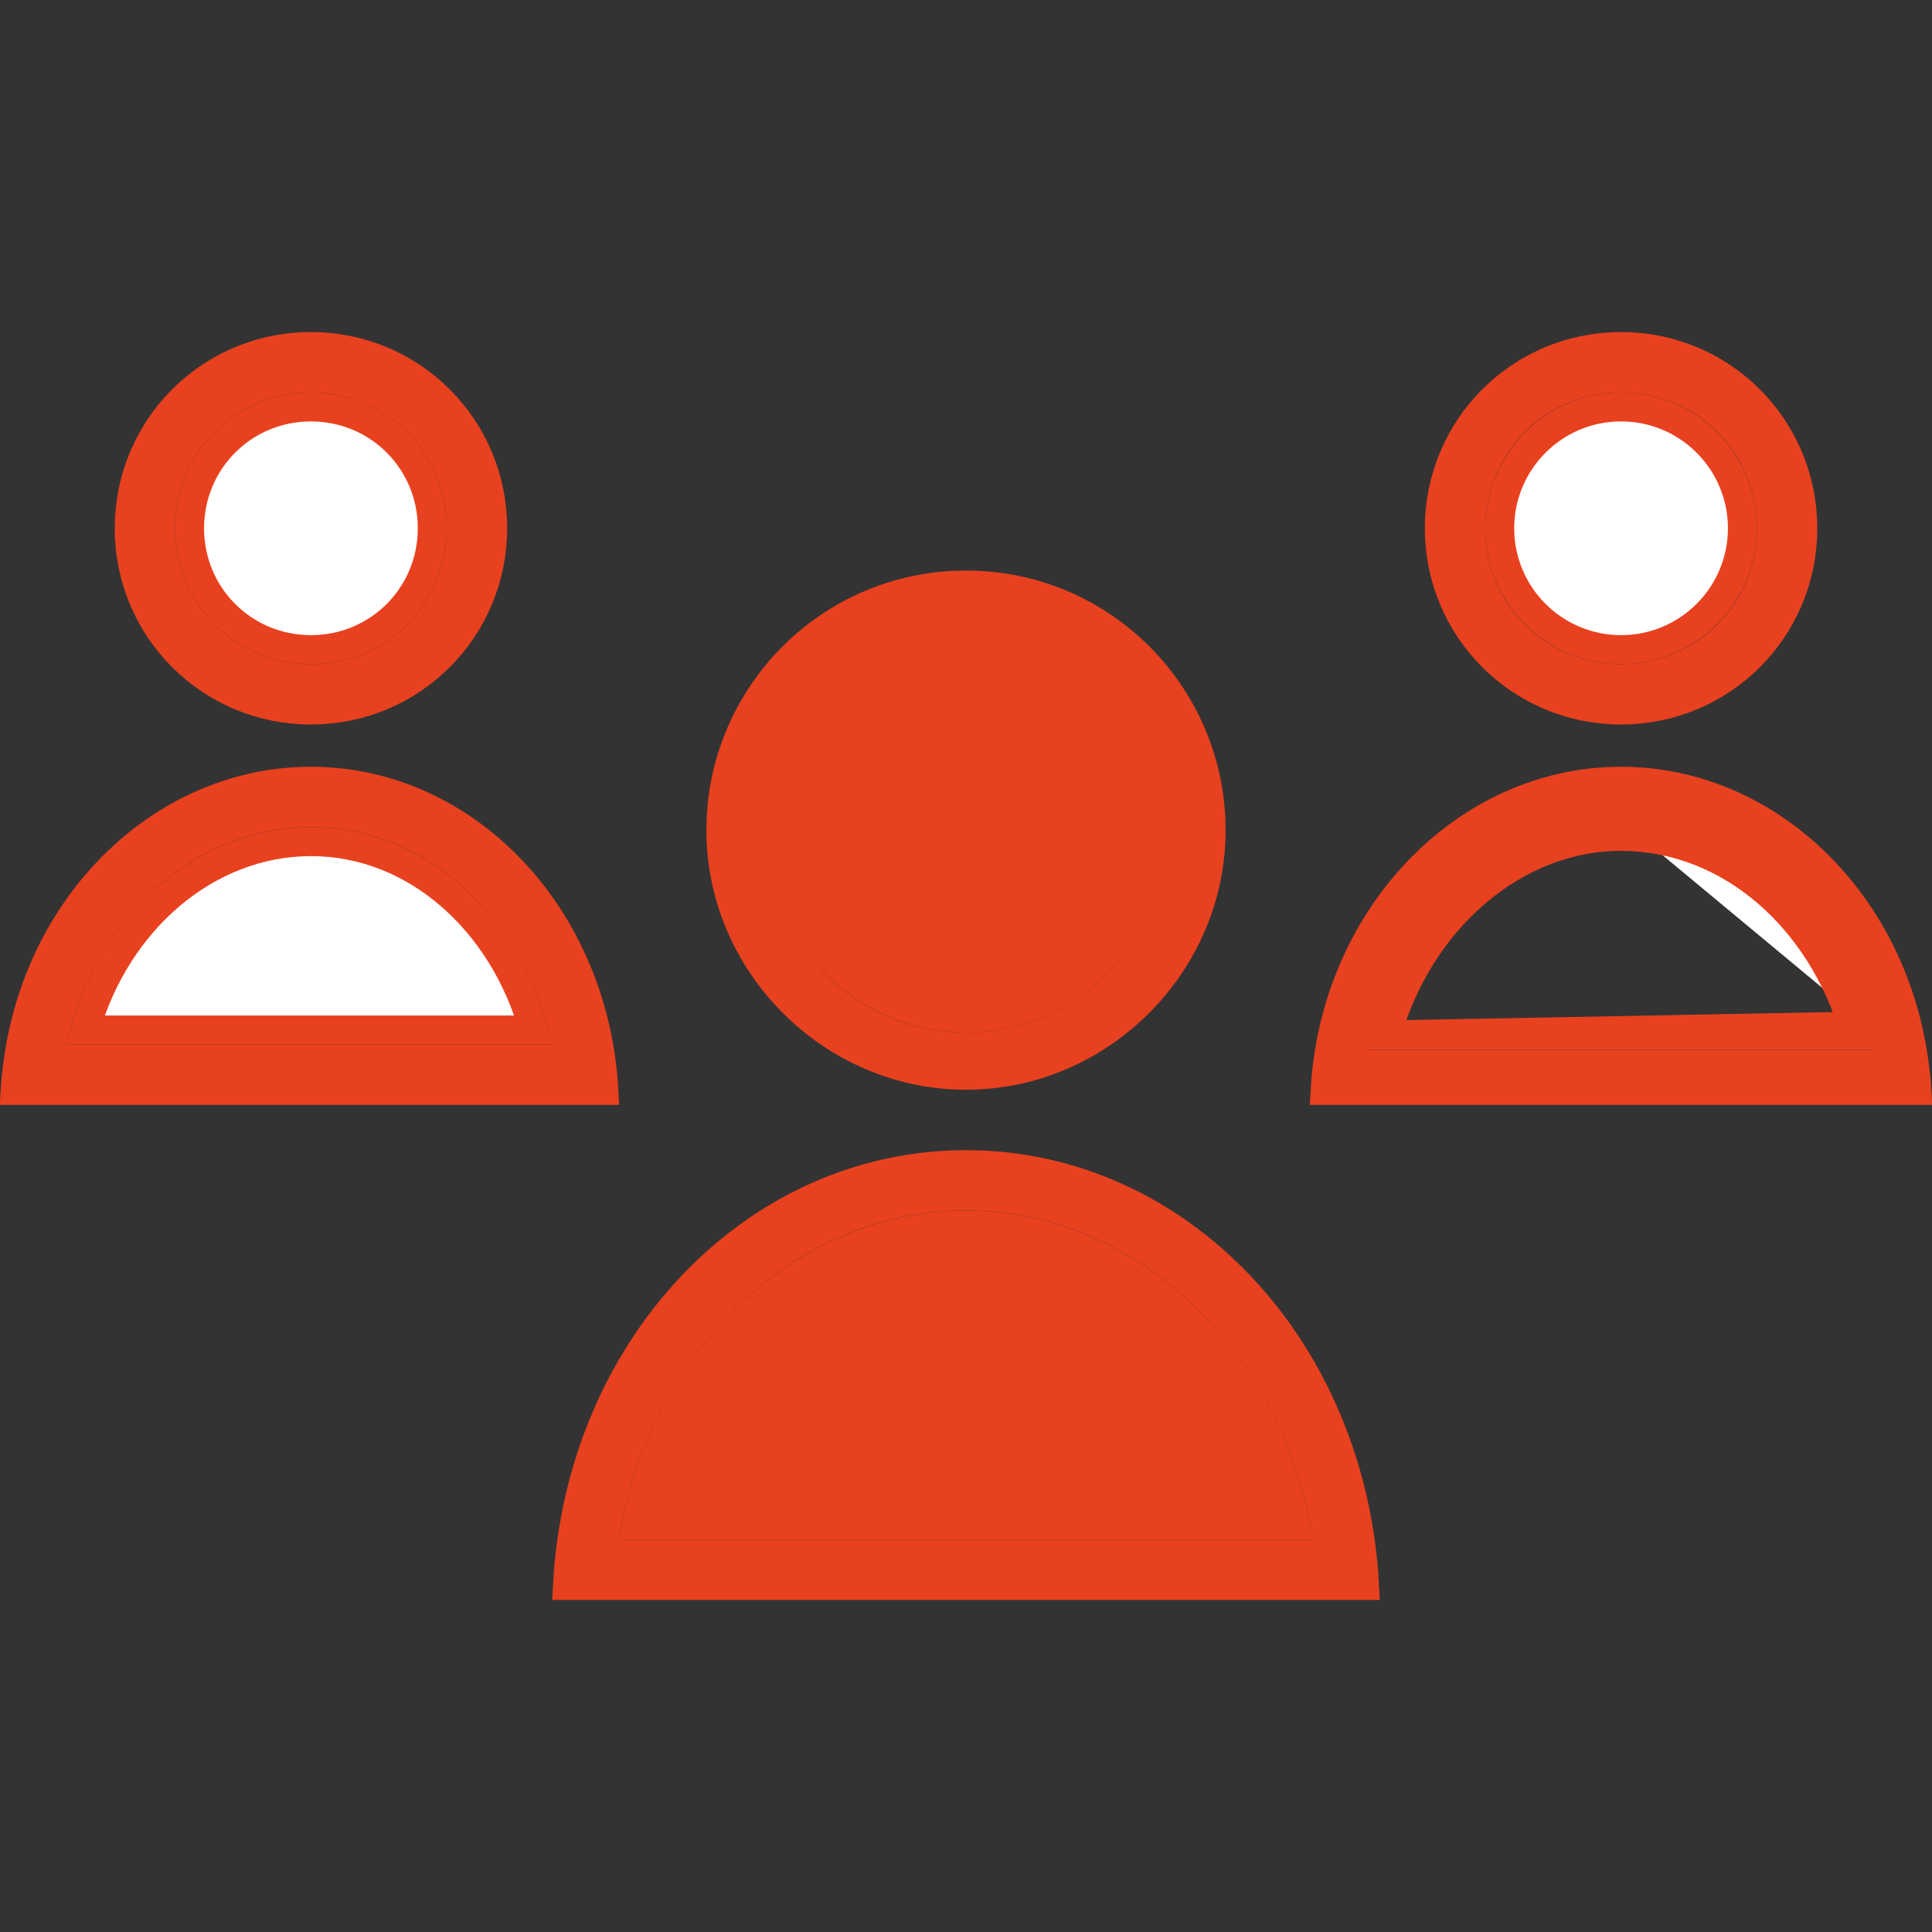
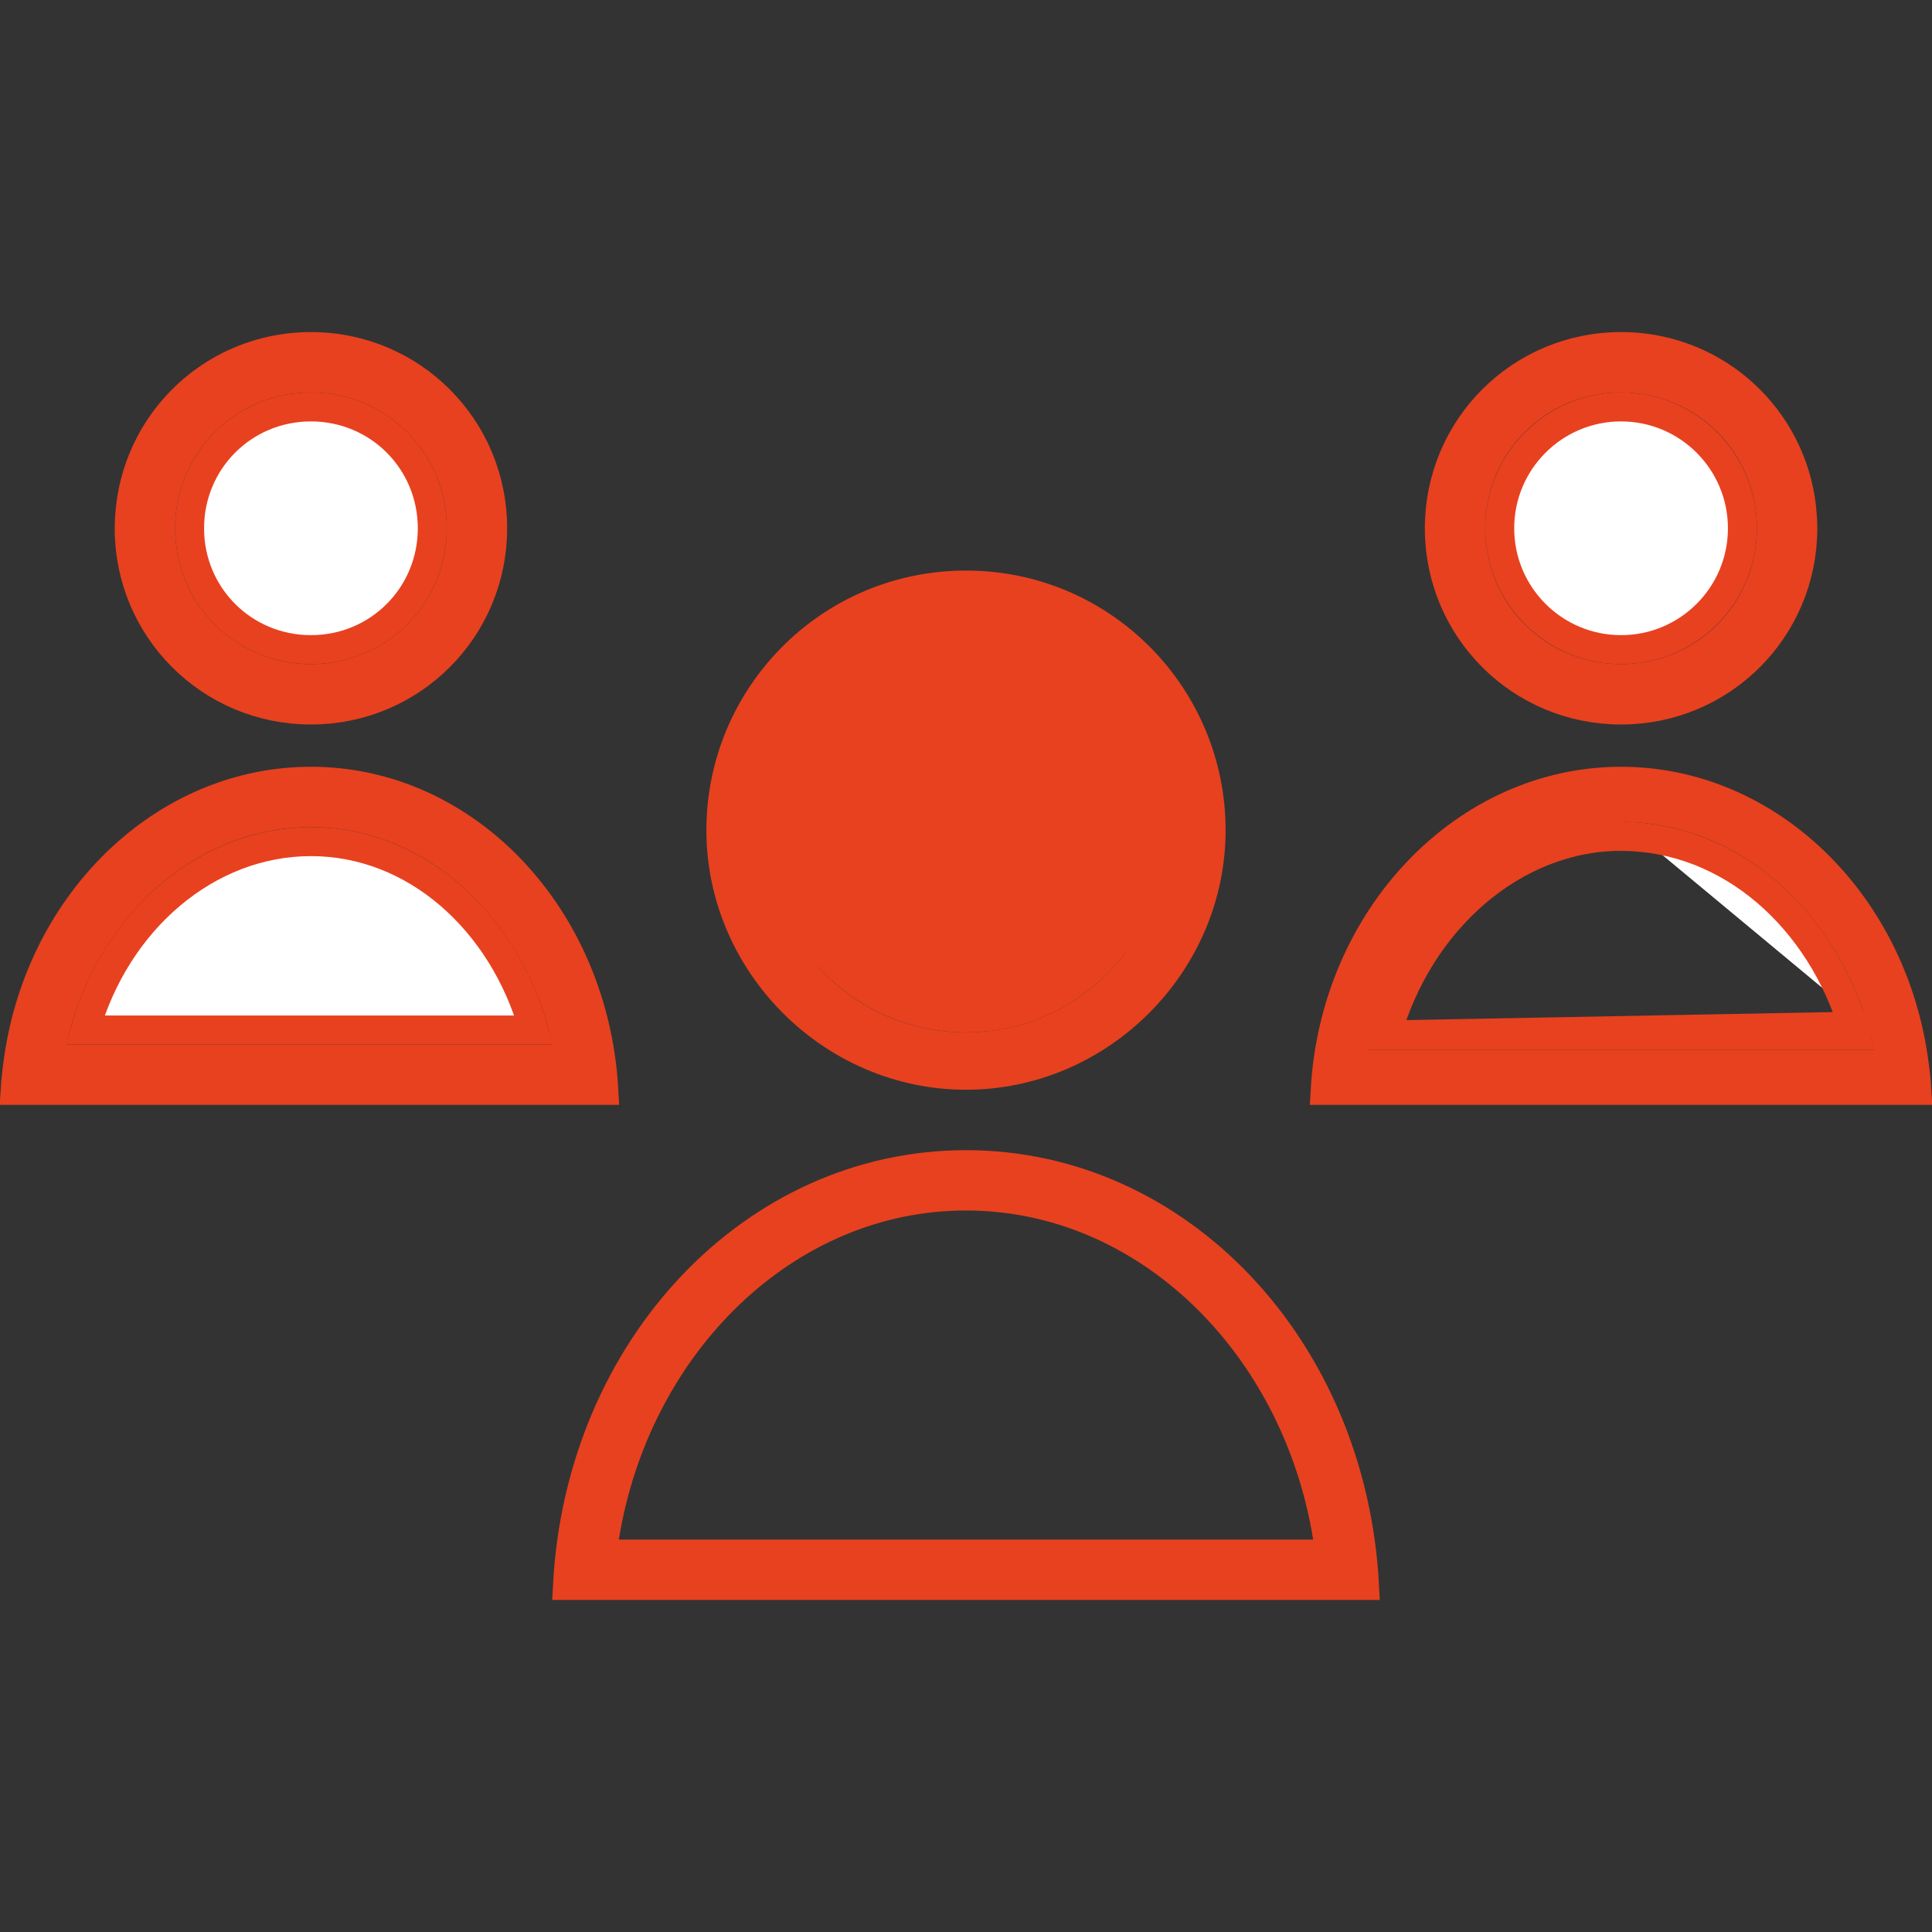
<svg xmlns="http://www.w3.org/2000/svg" width="40" height="40" viewBox="0 0 40 40" fill="none">
  <rect x="0" y="0" width="40" height="40" fill="#333333" stroke="none" />
  <g clip-path="url(#clip0_217_1952)">
    <path d="M16.635 19.069L16.635 19.069C16.638 19.076 16.643 19.084 16.653 19.1C16.654 19.101 16.655 19.102 16.655 19.104C16.664 19.117 16.676 19.137 16.688 19.158L16.691 19.163C16.738 19.244 16.778 19.314 16.822 19.38L16.828 19.387L16.834 19.397C17.454 20.308 18.456 20.938 19.609 21.055C19.738 21.068 19.868 21.075 20 21.075C20.132 21.075 20.262 21.068 20.392 21.055C21.544 20.939 22.544 20.31 23.165 19.399C23.17 19.39 23.176 19.383 23.18 19.378C23.223 19.313 23.263 19.243 23.309 19.163L23.312 19.158C23.324 19.138 23.336 19.119 23.344 19.106C23.345 19.104 23.346 19.102 23.347 19.101C23.357 19.085 23.362 19.076 23.366 19.069L23.63 19.212M16.635 19.069L23.757 17.963C23.755 17.98 23.754 17.991 23.749 18.015L23.749 18.015C23.731 18.1 23.708 18.184 23.681 18.279L23.681 18.28C23.675 18.301 23.67 18.323 23.666 18.338C23.666 18.341 23.665 18.343 23.665 18.346C23.66 18.363 23.658 18.372 23.656 18.379L23.656 18.379C23.638 18.435 23.618 18.487 23.595 18.549C23.588 18.566 23.581 18.584 23.574 18.602L23.574 18.603C23.561 18.639 23.553 18.661 23.548 18.677C23.541 18.696 23.537 18.71 23.528 18.732C23.514 18.763 23.502 18.789 23.486 18.82C23.476 18.841 23.464 18.863 23.451 18.892L23.45 18.893C23.438 18.919 23.428 18.941 23.418 18.961C23.4 19.002 23.384 19.034 23.366 19.07L23.63 19.212M16.635 19.069L16.634 19.068M16.635 19.069L16.634 19.068M23.63 19.212C23.653 19.168 23.674 19.123 23.695 19.078C23.703 19.059 23.712 19.04 23.721 19.021L23.567 19.317L23.573 19.306C23.581 19.292 23.59 19.279 23.598 19.265C23.609 19.247 23.62 19.23 23.63 19.212ZM18.782 13.31L18.871 13.597C18.878 13.595 18.887 13.592 18.905 13.588C18.907 13.588 18.909 13.587 18.911 13.587C18.926 13.583 18.948 13.578 18.97 13.572C18.978 13.569 18.986 13.567 18.994 13.565C19.082 13.541 19.157 13.52 19.235 13.504C19.248 13.501 19.264 13.499 19.288 13.495C19.291 13.495 19.294 13.495 19.297 13.494C19.317 13.492 19.344 13.488 19.37 13.483L19.37 13.483C19.383 13.481 19.396 13.479 19.408 13.477C19.484 13.464 19.547 13.453 19.611 13.446L19.612 13.446C19.741 13.433 19.87 13.427 20.001 13.427C22.085 13.427 23.826 15.167 23.826 17.252C23.826 17.382 23.819 17.512 23.806 17.64L23.806 17.641C23.8 17.699 23.791 17.754 23.779 17.821C23.776 17.84 23.773 17.86 23.769 17.882L16.232 17.88M18.782 13.31L18.872 13.597C18.813 13.615 18.757 13.636 18.691 13.662C18.677 13.667 18.662 13.673 18.646 13.679C18.622 13.688 18.597 13.696 18.579 13.703C18.575 13.704 18.572 13.705 18.569 13.706C18.547 13.714 18.532 13.719 18.519 13.725L18.518 13.725L18.518 13.725C18.487 13.738 18.465 13.749 18.438 13.763C18.416 13.774 18.391 13.786 18.355 13.803C18.33 13.815 18.309 13.825 18.289 13.834C18.249 13.852 18.217 13.867 18.182 13.886L18.18 13.887L18.18 13.887C18.165 13.895 18.159 13.899 18.151 13.905C18.141 13.911 18.128 13.919 18.096 13.938L18.094 13.939L18.094 13.939L18.09 13.942C18.008 13.989 17.936 14.03 17.869 14.075C17.866 14.078 17.862 14.081 17.857 14.084L17.851 14.088L17.851 14.088C16.941 14.708 16.312 15.709 16.195 16.86L16.195 16.861C16.182 16.988 16.175 17.118 16.175 17.25C16.175 17.381 16.182 17.511 16.195 17.639L16.195 17.639C16.201 17.699 16.21 17.756 16.222 17.824C16.225 17.842 16.228 17.861 16.232 17.88M18.782 13.31C18.801 13.304 18.821 13.3 18.841 13.295C18.857 13.291 18.873 13.287 18.889 13.283C18.898 13.28 18.907 13.278 18.915 13.275C19.001 13.252 19.087 13.228 19.176 13.21C19.202 13.204 19.23 13.2 19.258 13.197C19.278 13.194 19.299 13.191 19.319 13.188M18.782 13.31C18.714 13.331 18.648 13.357 18.581 13.383C18.567 13.388 18.553 13.393 18.539 13.398C18.52 13.406 18.501 13.412 18.482 13.419C18.455 13.428 18.428 13.437 18.402 13.448C18.365 13.464 18.328 13.482 18.292 13.5C18.27 13.511 18.249 13.521 18.227 13.531C18.209 13.54 18.191 13.549 18.172 13.557C18.127 13.578 18.083 13.599 18.039 13.622C18.019 13.633 17.999 13.645 17.98 13.657C17.968 13.665 17.956 13.672 17.944 13.68M16.232 17.88C16.236 17.905 16.239 17.93 16.242 17.95M16.232 17.88L16.242 17.95M19.319 13.188L17.683 13.84C17.685 13.839 17.687 13.837 17.689 13.835C17.691 13.834 17.693 13.832 17.695 13.831C17.773 13.778 17.854 13.731 17.936 13.684L17.944 13.68M19.319 13.188C19.331 13.186 19.343 13.184 19.355 13.181C19.43 13.168 19.505 13.155 19.582 13.148L19.319 13.188ZM17.944 13.68L17.944 13.68L17.944 13.68ZM16.634 19.068C16.615 19.033 16.6 19 16.58 18.957C16.572 18.938 16.562 18.917 16.551 18.893L16.551 18.893L16.55 18.891C16.536 18.862 16.525 18.839 16.515 18.819C16.499 18.788 16.487 18.763 16.474 18.732C16.464 18.709 16.459 18.694 16.452 18.674C16.446 18.657 16.439 18.636 16.427 18.602L16.427 18.602L16.426 18.6C16.419 18.582 16.413 18.565 16.406 18.549C16.382 18.487 16.362 18.435 16.346 18.38L16.346 18.38L16.345 18.378C16.343 18.371 16.34 18.362 16.336 18.344C16.335 18.342 16.335 18.34 16.334 18.337C16.331 18.322 16.326 18.3 16.32 18.279L16.32 18.278C16.318 18.272 16.316 18.267 16.315 18.261C16.29 18.171 16.268 18.094 16.252 18.016L16.252 18.016M16.634 19.068L16.252 18.016M16.252 18.016L16.252 18.014M16.252 18.016L16.252 18.014M16.252 18.014C16.249 18.001 16.247 17.985 16.243 17.961M16.252 18.014L16.243 17.961M16.243 17.961C16.243 17.958 16.242 17.954 16.242 17.95M16.243 17.961L16.242 17.95" fill="#E8411F" stroke="#E8411F" stroke-width="0.6" />
    <path d="M16.279 19.021C16.288 19.04 16.297 19.059 16.305 19.078C16.326 19.123 16.347 19.168 16.37 19.211C16.38 19.229 16.391 19.247 16.402 19.264C16.41 19.278 16.419 19.292 16.427 19.306L16.145 18.707C16.152 18.726 16.159 18.745 16.165 18.764C16.175 18.793 16.185 18.821 16.196 18.849C16.213 18.888 16.232 18.926 16.251 18.964C16.26 18.983 16.27 19.002 16.279 19.021ZM16.279 19.021L16.008 19.15C16.014 19.163 16.021 19.178 16.029 19.195C16.051 19.242 16.078 19.301 16.105 19.353L16.106 19.354C16.119 19.379 16.134 19.402 16.143 19.417L16.147 19.422C16.156 19.437 16.161 19.446 16.166 19.454L16.166 19.454L16.167 19.456L16.175 19.47C16.22 19.548 16.272 19.638 16.33 19.724L16.337 19.734L16.343 19.742M16.279 19.021L16.343 19.742M16.343 19.742C17.055 20.787 18.204 21.517 19.548 21.652L19.549 21.652C19.696 21.667 19.847 21.675 20 21.675C20.153 21.675 20.304 21.667 20.452 21.651C21.796 21.515 22.943 20.786 23.654 19.744C23.659 19.738 23.665 19.73 23.671 19.72C23.729 19.635 23.78 19.546 23.825 19.468L23.832 19.455L23.832 19.455L23.834 19.451C23.839 19.443 23.845 19.434 23.856 19.416L23.856 19.416C23.865 19.401 23.88 19.378 23.893 19.353L16.343 19.742ZM17.681 13.839C17.683 13.838 17.686 13.836 17.688 13.835C17.689 13.833 17.692 13.832 17.694 13.83C17.768 13.779 17.847 13.734 17.926 13.688C17.931 13.685 17.937 13.682 17.942 13.679L18.286 13.502C18.324 13.483 18.362 13.464 18.401 13.447C18.43 13.435 18.459 13.425 18.489 13.415C18.505 13.409 18.522 13.404 18.538 13.398M17.681 13.839L17.513 13.591C17.511 13.592 17.509 13.594 17.507 13.595M17.681 13.839L17.507 13.595C17.504 13.597 17.502 13.599 17.505 13.597L17.505 13.597C17.505 13.596 17.506 13.596 17.507 13.595M17.681 13.839C16.704 14.502 16.022 15.574 15.896 16.829C15.882 16.968 15.874 17.108 15.874 17.251C15.874 17.392 15.882 17.532 15.896 17.669M17.507 13.595C17.509 13.593 17.514 13.59 17.519 13.586L17.525 13.582L17.525 13.582C17.609 13.525 17.697 13.474 17.774 13.43C17.78 13.426 17.786 13.422 17.792 13.419L17.793 13.419C17.802 13.414 17.81 13.408 17.824 13.4C17.826 13.398 17.829 13.397 17.831 13.395C17.848 13.385 17.87 13.371 17.896 13.357C17.946 13.33 18.005 13.303 18.051 13.282C18.068 13.274 18.084 13.266 18.096 13.26L18.098 13.259L18.098 13.259C18.109 13.254 18.123 13.247 18.139 13.239C18.181 13.219 18.237 13.191 18.285 13.171C18.322 13.155 18.374 13.137 18.407 13.126C18.418 13.122 18.427 13.119 18.433 13.117M17.507 13.595C16.463 14.306 15.732 15.455 15.597 16.799L15.597 16.799C15.582 16.947 15.574 17.098 15.574 17.251C15.574 17.402 15.582 17.552 15.597 17.699L15.896 17.669M18.433 13.117C18.433 13.117 18.432 13.117 18.432 13.117L18.538 13.398M18.433 13.117C18.433 13.116 18.434 13.116 18.434 13.116L18.538 13.398M18.433 13.117C18.445 13.112 18.458 13.107 18.472 13.102C18.537 13.076 18.614 13.047 18.693 13.023L18.694 13.022C18.721 13.014 18.747 13.008 18.764 13.004L18.766 13.003C18.785 12.999 18.795 12.996 18.805 12.993L18.808 12.993L18.808 12.993C18.815 12.991 18.823 12.988 18.831 12.986C18.917 12.962 19.014 12.935 19.114 12.915L19.116 12.914L19.116 12.914C19.149 12.908 19.181 12.903 19.206 12.9C19.209 12.9 19.213 12.899 19.216 12.899C19.238 12.896 19.253 12.894 19.267 12.891L19.269 12.891C19.284 12.888 19.3 12.886 19.317 12.883C19.387 12.871 19.468 12.857 19.549 12.848L19.55 12.848C19.698 12.833 19.848 12.825 20 12.825C22.416 12.825 24.425 14.834 24.425 17.25C24.425 17.402 24.417 17.552 24.402 17.698C24.402 17.698 24.402 17.698 24.402 17.699L24.104 17.669C24.097 17.74 24.085 17.81 24.073 17.879L18.781 13.309M18.538 13.398C18.553 13.392 18.568 13.386 18.582 13.38C18.648 13.355 18.713 13.33 18.781 13.309M18.781 13.309C18.8 13.304 18.82 13.299 18.839 13.294C18.855 13.29 18.872 13.287 18.887 13.282C18.895 13.28 18.902 13.278 18.91 13.276L18.781 13.309ZM24.135 18.813C24.133 18.819 24.129 18.83 24.124 18.843C24.112 18.877 24.094 18.928 24.081 18.962L24.079 18.965L24.079 18.965C24.059 19.012 24.032 19.066 24.012 19.107C24.004 19.123 23.997 19.137 23.992 19.149C23.986 19.161 23.98 19.174 23.973 19.189C23.951 19.238 23.923 19.298 23.893 19.353L24.135 18.813ZM24.135 18.813C24.14 18.8 24.145 18.787 24.15 18.773C24.175 18.709 24.204 18.634 24.228 18.557C24.227 18.558 24.227 18.558 24.227 18.558L23.941 18.468L24.228 18.556L24.135 18.813ZM15.896 17.669L15.597 17.699M15.896 17.669C15.903 17.739 15.914 17.807 15.926 17.876L15.597 17.699M15.597 17.699C15.605 17.78 15.619 17.862 15.631 17.931C15.634 17.948 15.636 17.964 15.639 17.979L15.639 17.979M15.597 17.699L15.639 17.979M15.639 17.979C15.639 17.982 15.64 17.989 15.642 17.998C15.646 18.032 15.656 18.099 15.664 18.137C15.686 18.243 15.714 18.345 15.74 18.436L15.741 18.439C15.741 18.439 15.741 18.439 15.741 18.44M15.639 17.979L15.741 18.44M15.741 18.44C15.743 18.449 15.746 18.458 15.749 18.472C15.75 18.476 15.751 18.48 15.752 18.484C15.756 18.503 15.763 18.53 15.772 18.559L15.741 18.44ZM25.075 17.188C25.075 19.959 22.772 22.262 20 22.262C17.228 22.262 14.925 19.959 14.925 17.188C14.925 14.413 17.168 12.113 20 12.113C22.832 12.113 25.075 14.413 25.075 17.188Z" fill="#E8411F" stroke="#E8411F" stroke-width="0.6" />
-     <path d="M13.172 31.575C13.896 27.991 16.719 25.363 20 25.363C23.281 25.363 26.104 27.991 26.828 31.575H13.172Z" fill="#E8411F" stroke="#E8411F" stroke-width="0.6" />
    <path d="M12.516 31.827L12.46 32.175H12.812H27.188H27.54L27.484 31.827C26.84 27.838 23.739 24.762 20 24.762C16.261 24.762 13.16 27.838 12.516 31.827ZM20 24.113C24.403 24.113 27.992 27.916 28.251 32.825H11.749C12.008 27.916 15.597 24.113 20 24.113Z" fill="#E8411F" stroke="#E8411F" stroke-width="0.6" />
    <path d="M3.925 10.938C3.925 9.541 5.041 8.425 6.438 8.425C7.834 8.425 8.95 9.541 8.95 10.938C8.95 12.334 7.834 13.45 6.438 13.45C5.041 13.45 3.925 12.334 3.925 10.938Z" fill="white" stroke="#E8411F" stroke-width="0.6" />
    <path d="M4.643 7.627L4.643 7.627C5.176 7.339 5.786 7.175 6.438 7.175C8.522 7.175 10.2 8.853 10.2 10.938C10.2 13.022 8.522 14.7 6.438 14.7C4.353 14.7 2.675 13.022 2.675 10.938C2.675 10.8 2.684 10.663 2.699 10.527L2.699 10.527L2.699 10.526C2.834 9.269 3.583 8.201 4.643 7.627ZM3.325 10.938C3.325 12.666 4.709 14.05 6.438 14.05C8.166 14.05 9.55 12.666 9.55 10.938C9.55 9.209 8.166 7.825 6.438 7.825C4.709 7.825 3.325 9.209 3.325 10.938Z" fill="#E8411F" stroke="#E8411F" stroke-width="0.6" />
    <path d="M1.76 21.325C2.404 19.058 4.283 17.425 6.438 17.425C8.588 17.425 10.413 19.054 11.053 21.325H1.76Z" fill="white" stroke="#E8411F" stroke-width="0.6" />
    <path d="M0.386 21.906L0.386 21.906C0.865 18.636 3.423 16.175 6.438 16.175C9.653 16.175 12.304 18.977 12.502 22.575H0.313C0.327 22.351 0.353 22.129 0.386 21.906ZM11.438 21.925H11.81L11.73 21.561C11.145 18.895 9.048 16.825 6.438 16.825C3.831 16.825 1.668 18.89 1.082 21.561L1.002 21.925H1.375H11.438Z" fill="#E8411F" stroke="#E8411F" stroke-width="0.6" />
    <path d="M36.075 10.938C36.075 12.325 34.95 13.45 33.562 13.45C32.175 13.45 31.05 12.325 31.05 10.938C31.05 9.55 32.175 8.425 33.562 8.425C34.95 8.425 36.075 9.55 36.075 10.938Z" fill="white" stroke="#E8411F" stroke-width="0.6" />
    <path d="M33.562 14.7C31.478 14.7 29.8 13.022 29.8 10.938C29.8 8.853 31.478 7.175 33.562 7.175C34.214 7.175 34.824 7.339 35.357 7.627C36.417 8.201 37.166 9.269 37.302 10.526C37.316 10.663 37.325 10.8 37.325 10.938C37.325 13.022 35.647 14.7 33.562 14.7ZM30.45 10.938C30.45 12.666 31.834 14.05 33.562 14.05C35.291 14.05 36.675 12.666 36.675 10.938C36.675 9.209 35.291 7.825 33.562 7.825C31.834 7.825 30.45 9.209 30.45 10.938Z" fill="#E8411F" stroke="#E8411F" stroke-width="0.6" />
-     <path d="M33.593 17.017L33.591 17.317C35.812 17.333 37.695 18.996 38.388 21.326C38.399 21.361 38.409 21.398 38.419 21.434H28.703C29.375 19.043 31.348 17.32 33.553 17.316L33.566 17.317C33.573 17.317 33.582 17.317 33.593 17.317V17.017ZM33.593 17.017C35.975 17.034 37.954 18.814 38.676 21.24M33.593 17.017C33.588 17.017 33.582 17.017 33.577 17.017C33.571 17.016 33.566 17.016 33.561 17.016C31.164 17.016 29.071 18.897 28.392 21.434L38.676 21.24M38.676 21.24C38.695 21.304 38.713 21.369 38.73 21.434L38.676 21.24Z" fill="white" stroke="#E8411F" stroke-width="0.6" />
+     <path d="M33.593 17.017L33.591 17.317C35.812 17.333 37.695 18.996 38.388 21.326C38.399 21.361 38.409 21.398 38.419 21.434H28.703C29.375 19.043 31.348 17.32 33.553 17.316L33.566 17.317C33.573 17.317 33.582 17.317 33.593 17.317V17.017ZM33.593 17.017M33.593 17.017C33.588 17.017 33.582 17.017 33.577 17.017C33.571 17.016 33.566 17.016 33.561 17.016C31.164 17.016 29.071 18.897 28.392 21.434L38.676 21.24M38.676 21.24C38.695 21.304 38.713 21.369 38.73 21.434L38.676 21.24Z" fill="white" stroke="#E8411F" stroke-width="0.6" />
    <path d="M39.614 21.906L39.614 21.906C39.647 22.129 39.673 22.351 39.687 22.575H27.436C27.637 18.98 30.344 16.175 33.562 16.175C36.578 16.175 39.135 18.636 39.614 21.906ZM27.946 22.034H28.084V22.035H28.384H38.804H39.177L39.097 21.671C39.058 21.496 39.014 21.325 38.964 21.156L38.964 21.156C38.214 18.634 36.142 16.738 33.602 16.718L33.589 16.717C33.582 16.717 33.572 16.716 33.561 16.716C30.9 16.716 28.639 18.878 28.026 21.67L27.946 22.034Z" fill="#E8411F" stroke="#E8411F" stroke-width="0.6" />
  </g>
  <defs>
    <clipPath id="clip0_217_1952">
      <rect width="40" height="40" fill="white" />
    </clipPath>
  </defs>
</svg>